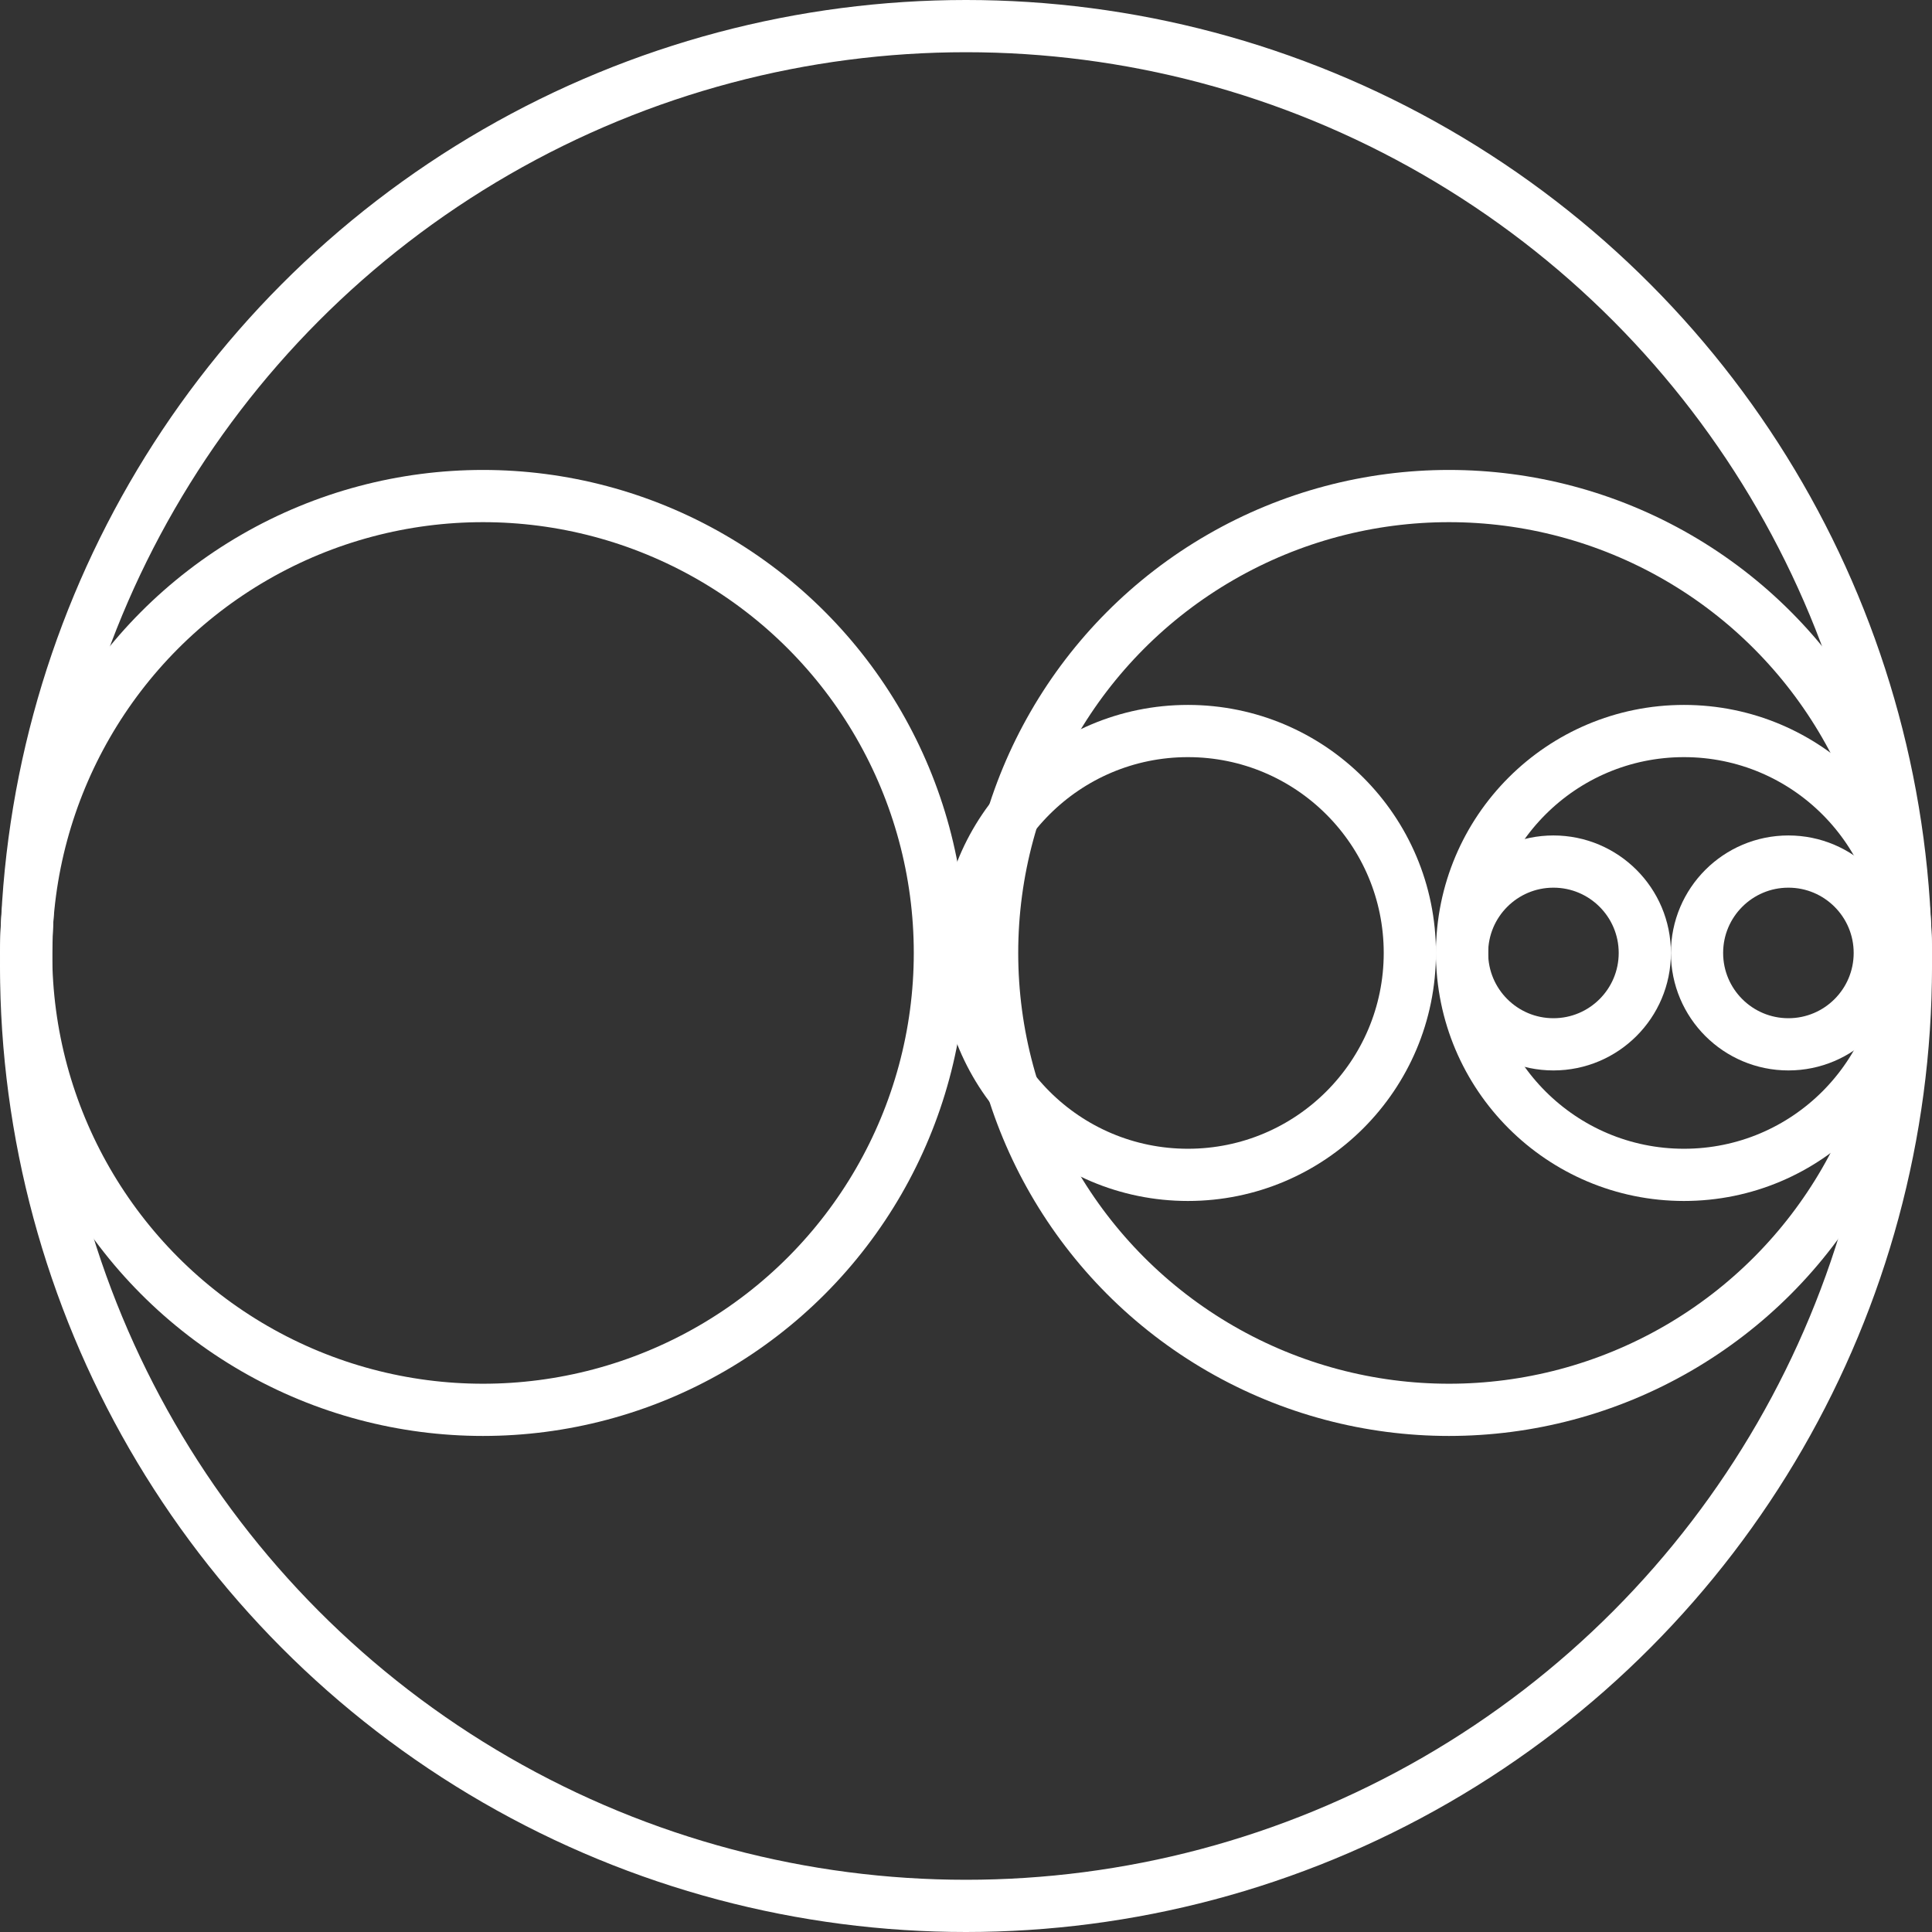
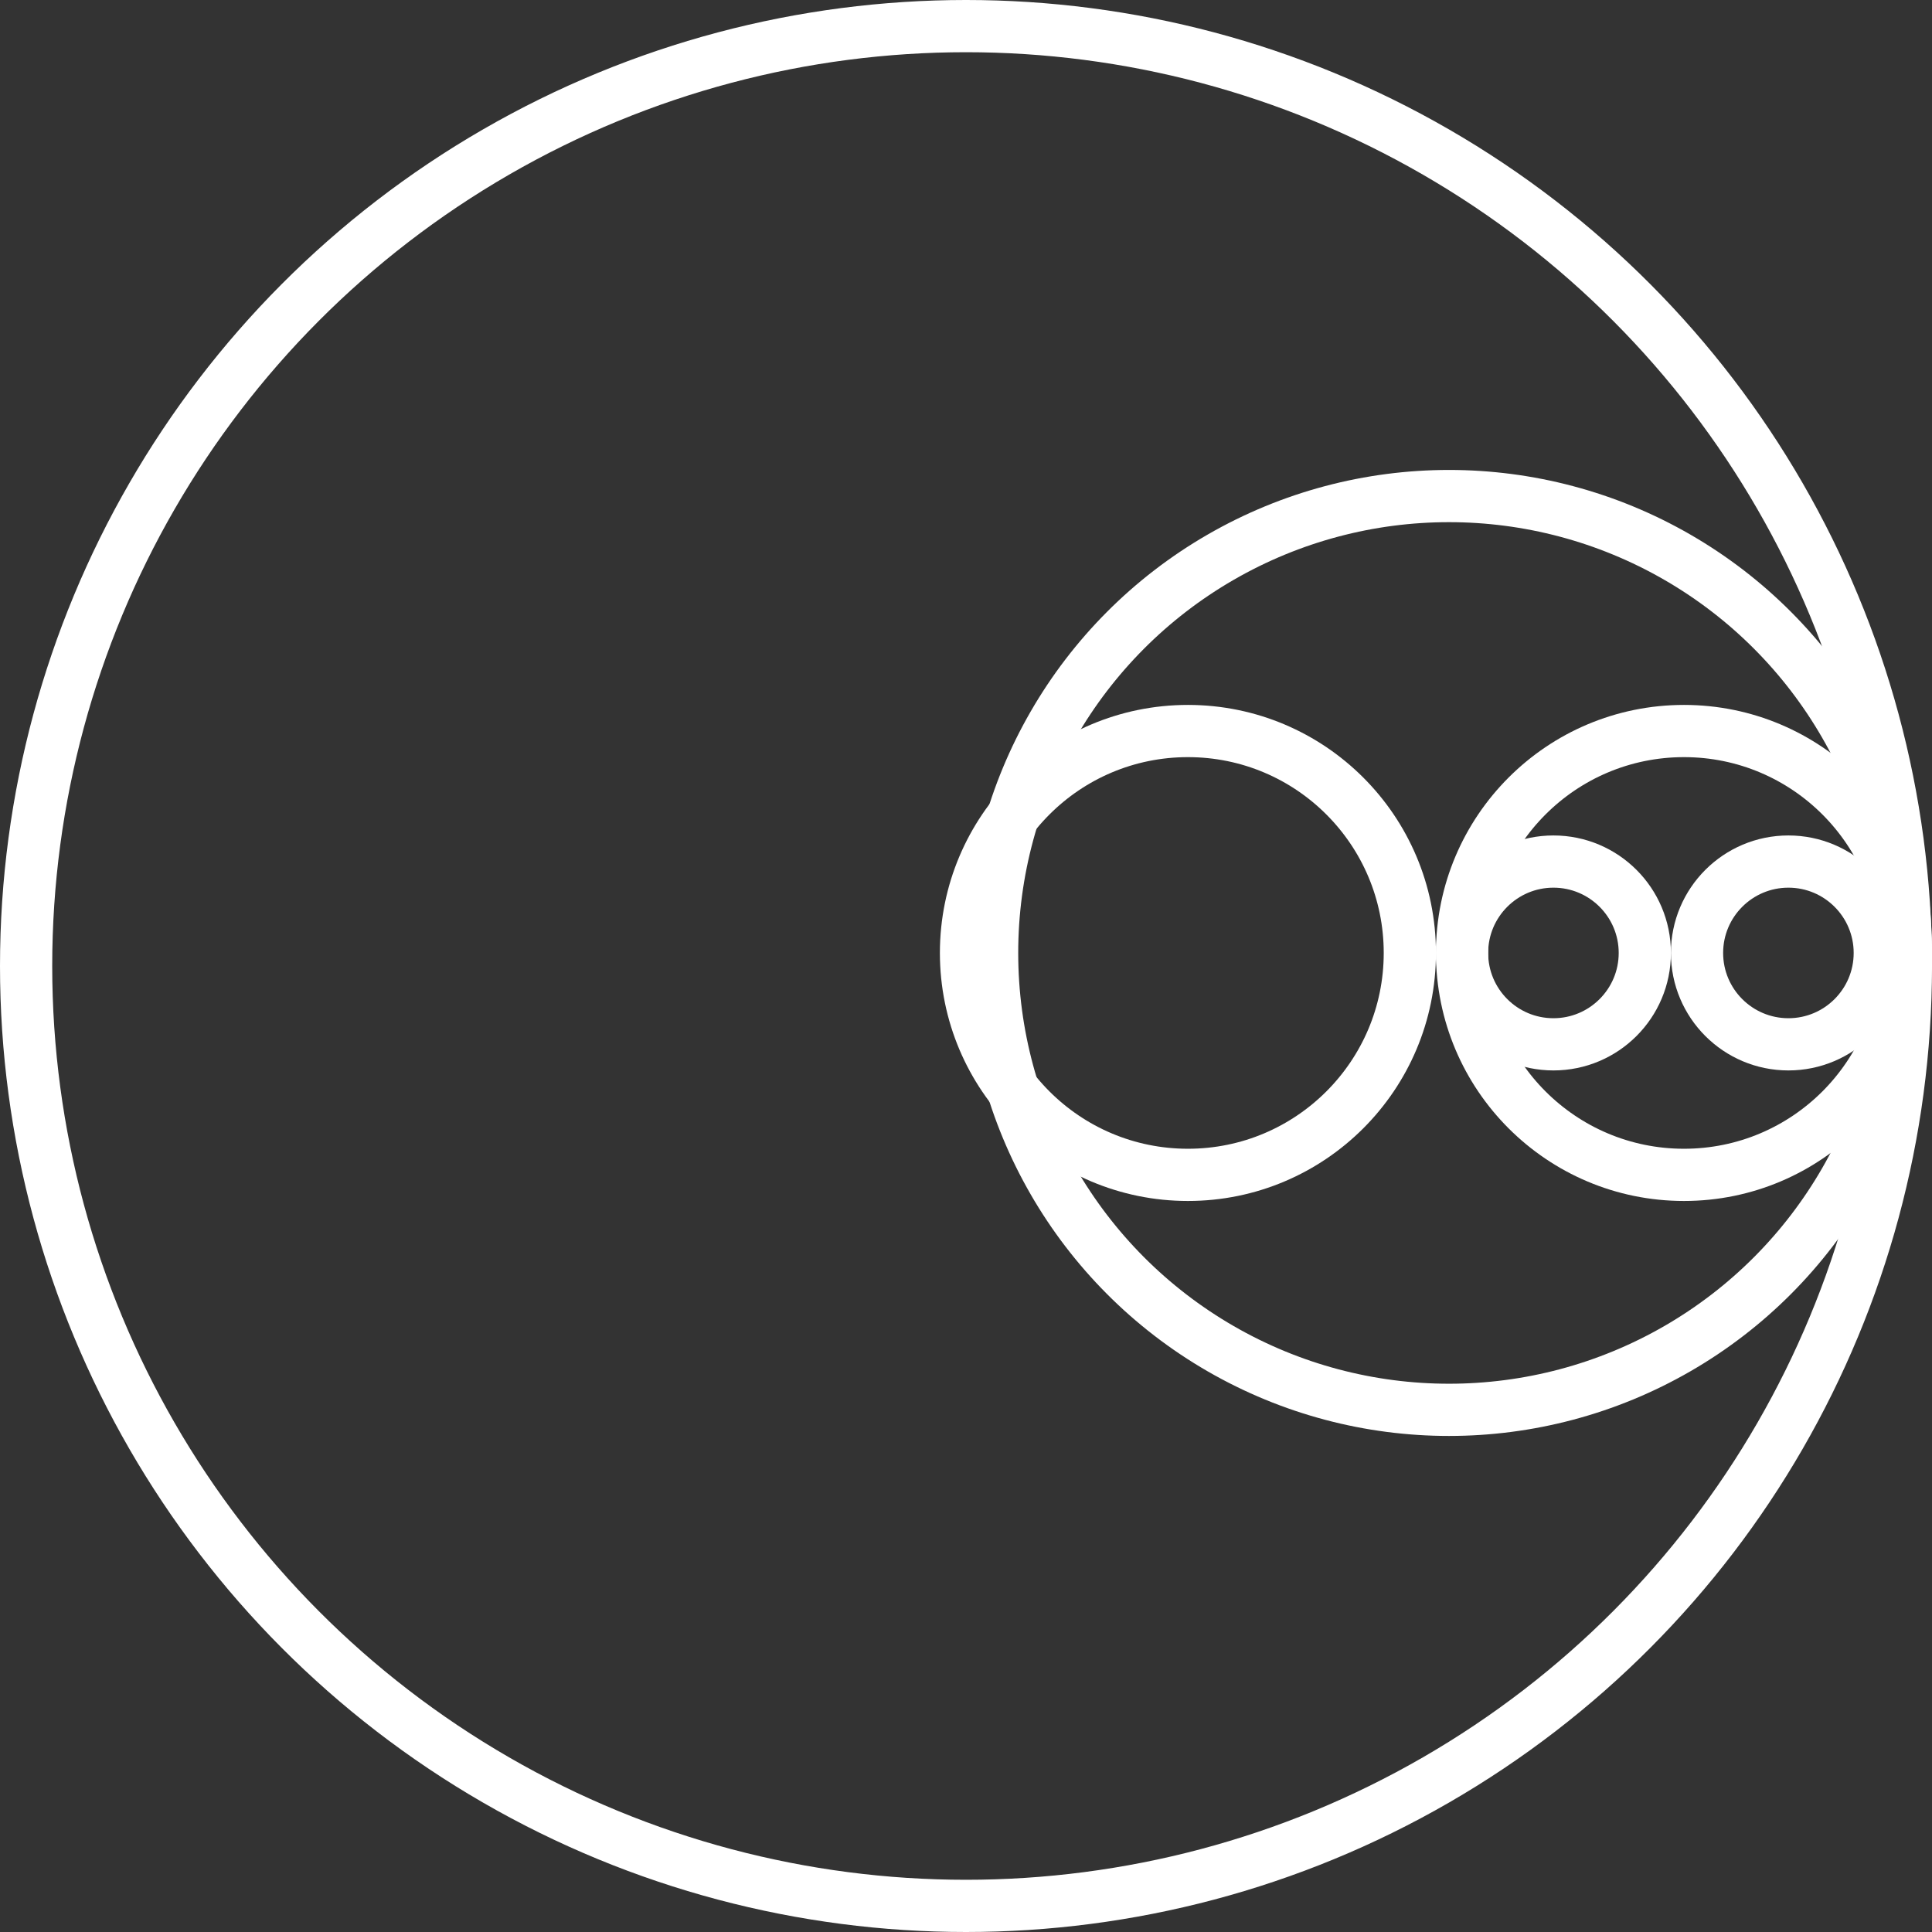
<svg xmlns="http://www.w3.org/2000/svg" width="74px" height="74px" viewBox="0 0 74 74" version="1.1">
  <rect x="0" y="0" width="74" height="74" fill="#333333" stroke="none" />
  <title>HUMAN</title>
  <desc>Created with Sketch.</desc>
  <g id="Screen-Overlay" stroke="none" stroke-width="1" fill="none" fill-rule="evenodd">
    <g id="Share-Overlay" transform="translate(-683, -176)" stroke="#FFFFFF" stroke-width="2">
      <g id="HUMAN" transform="translate(683, 176)">
        <circle id="Oval" cx="37" cy="37" r="36" />
        <circle id="Oval" cx="55.5" cy="36.5" r="17.5" />
        <circle id="Oval" cx="64.5" cy="36.5" r="8.5" />
        <circle id="Oval" cx="68.5" cy="36.5" r="3.5" />
        <circle id="Oval-Copy-14" cx="59.5" cy="36.5" r="3.5" />
        <circle id="Oval-Copy-9" cx="45.5" cy="36.5" r="8.5" />
-         <circle id="Oval-Copy-8" cx="18.5" cy="36.5" r="17.5" />
      </g>
    </g>
  </g>
</svg>